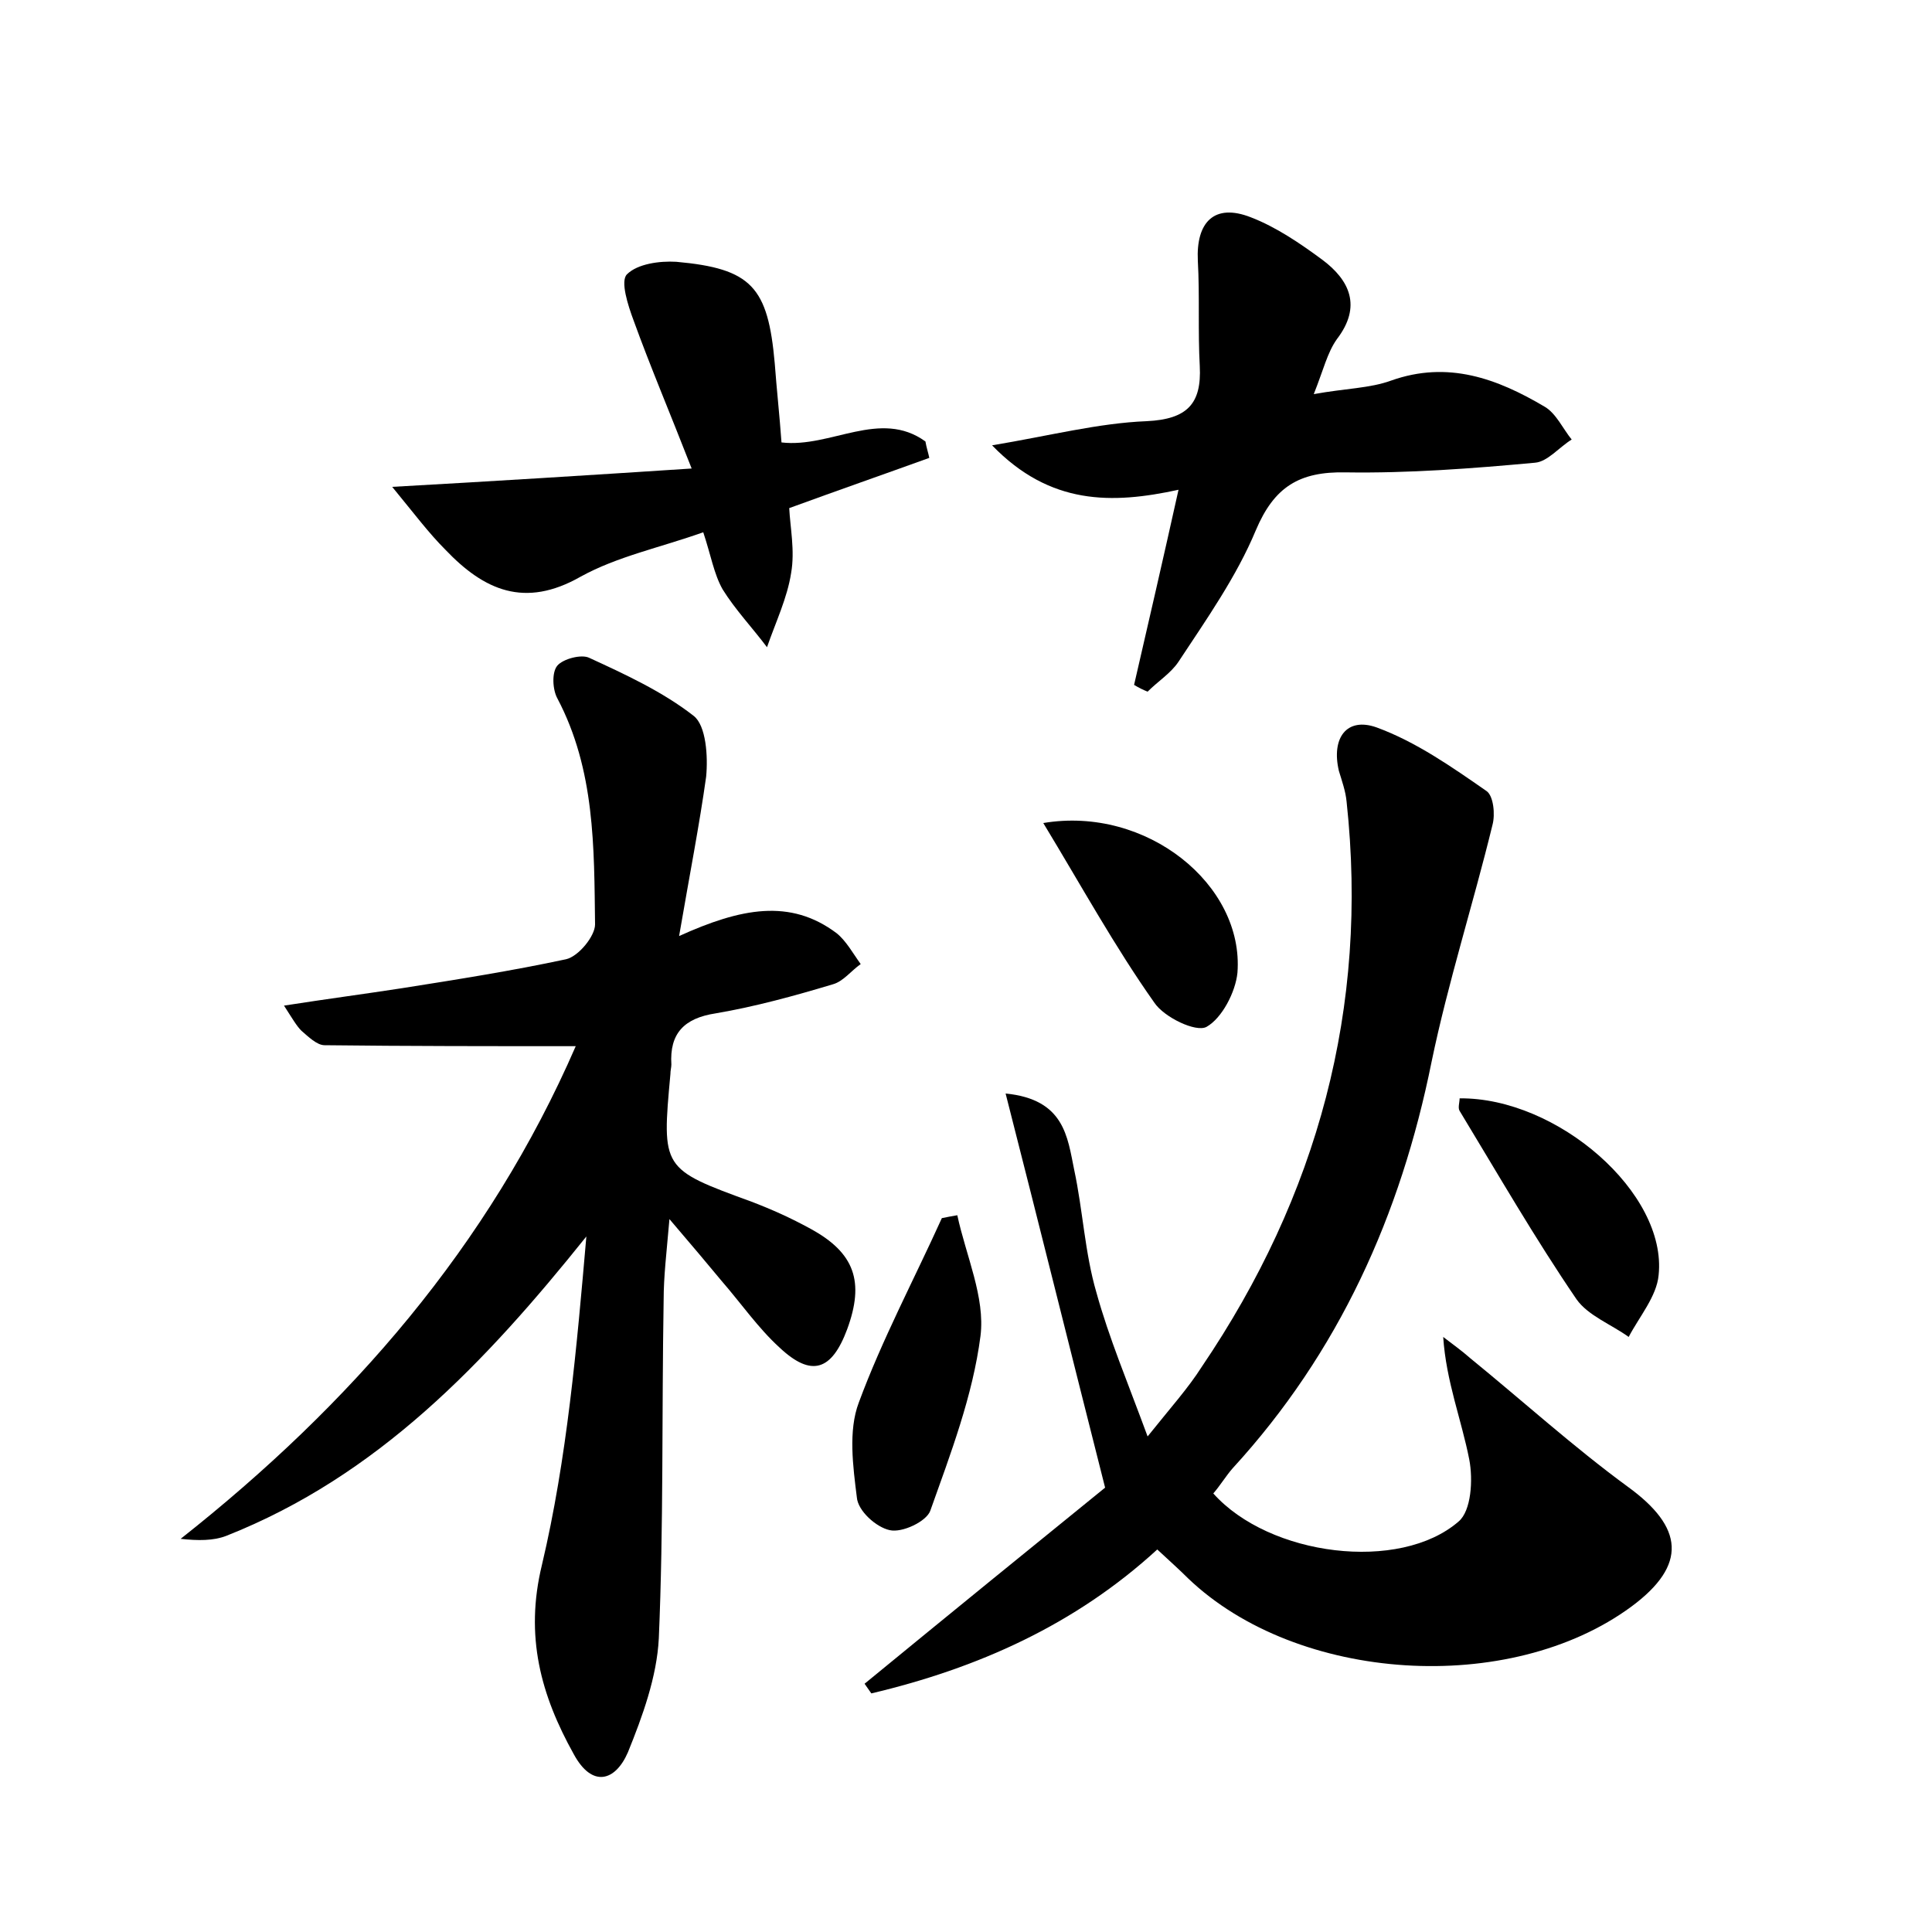
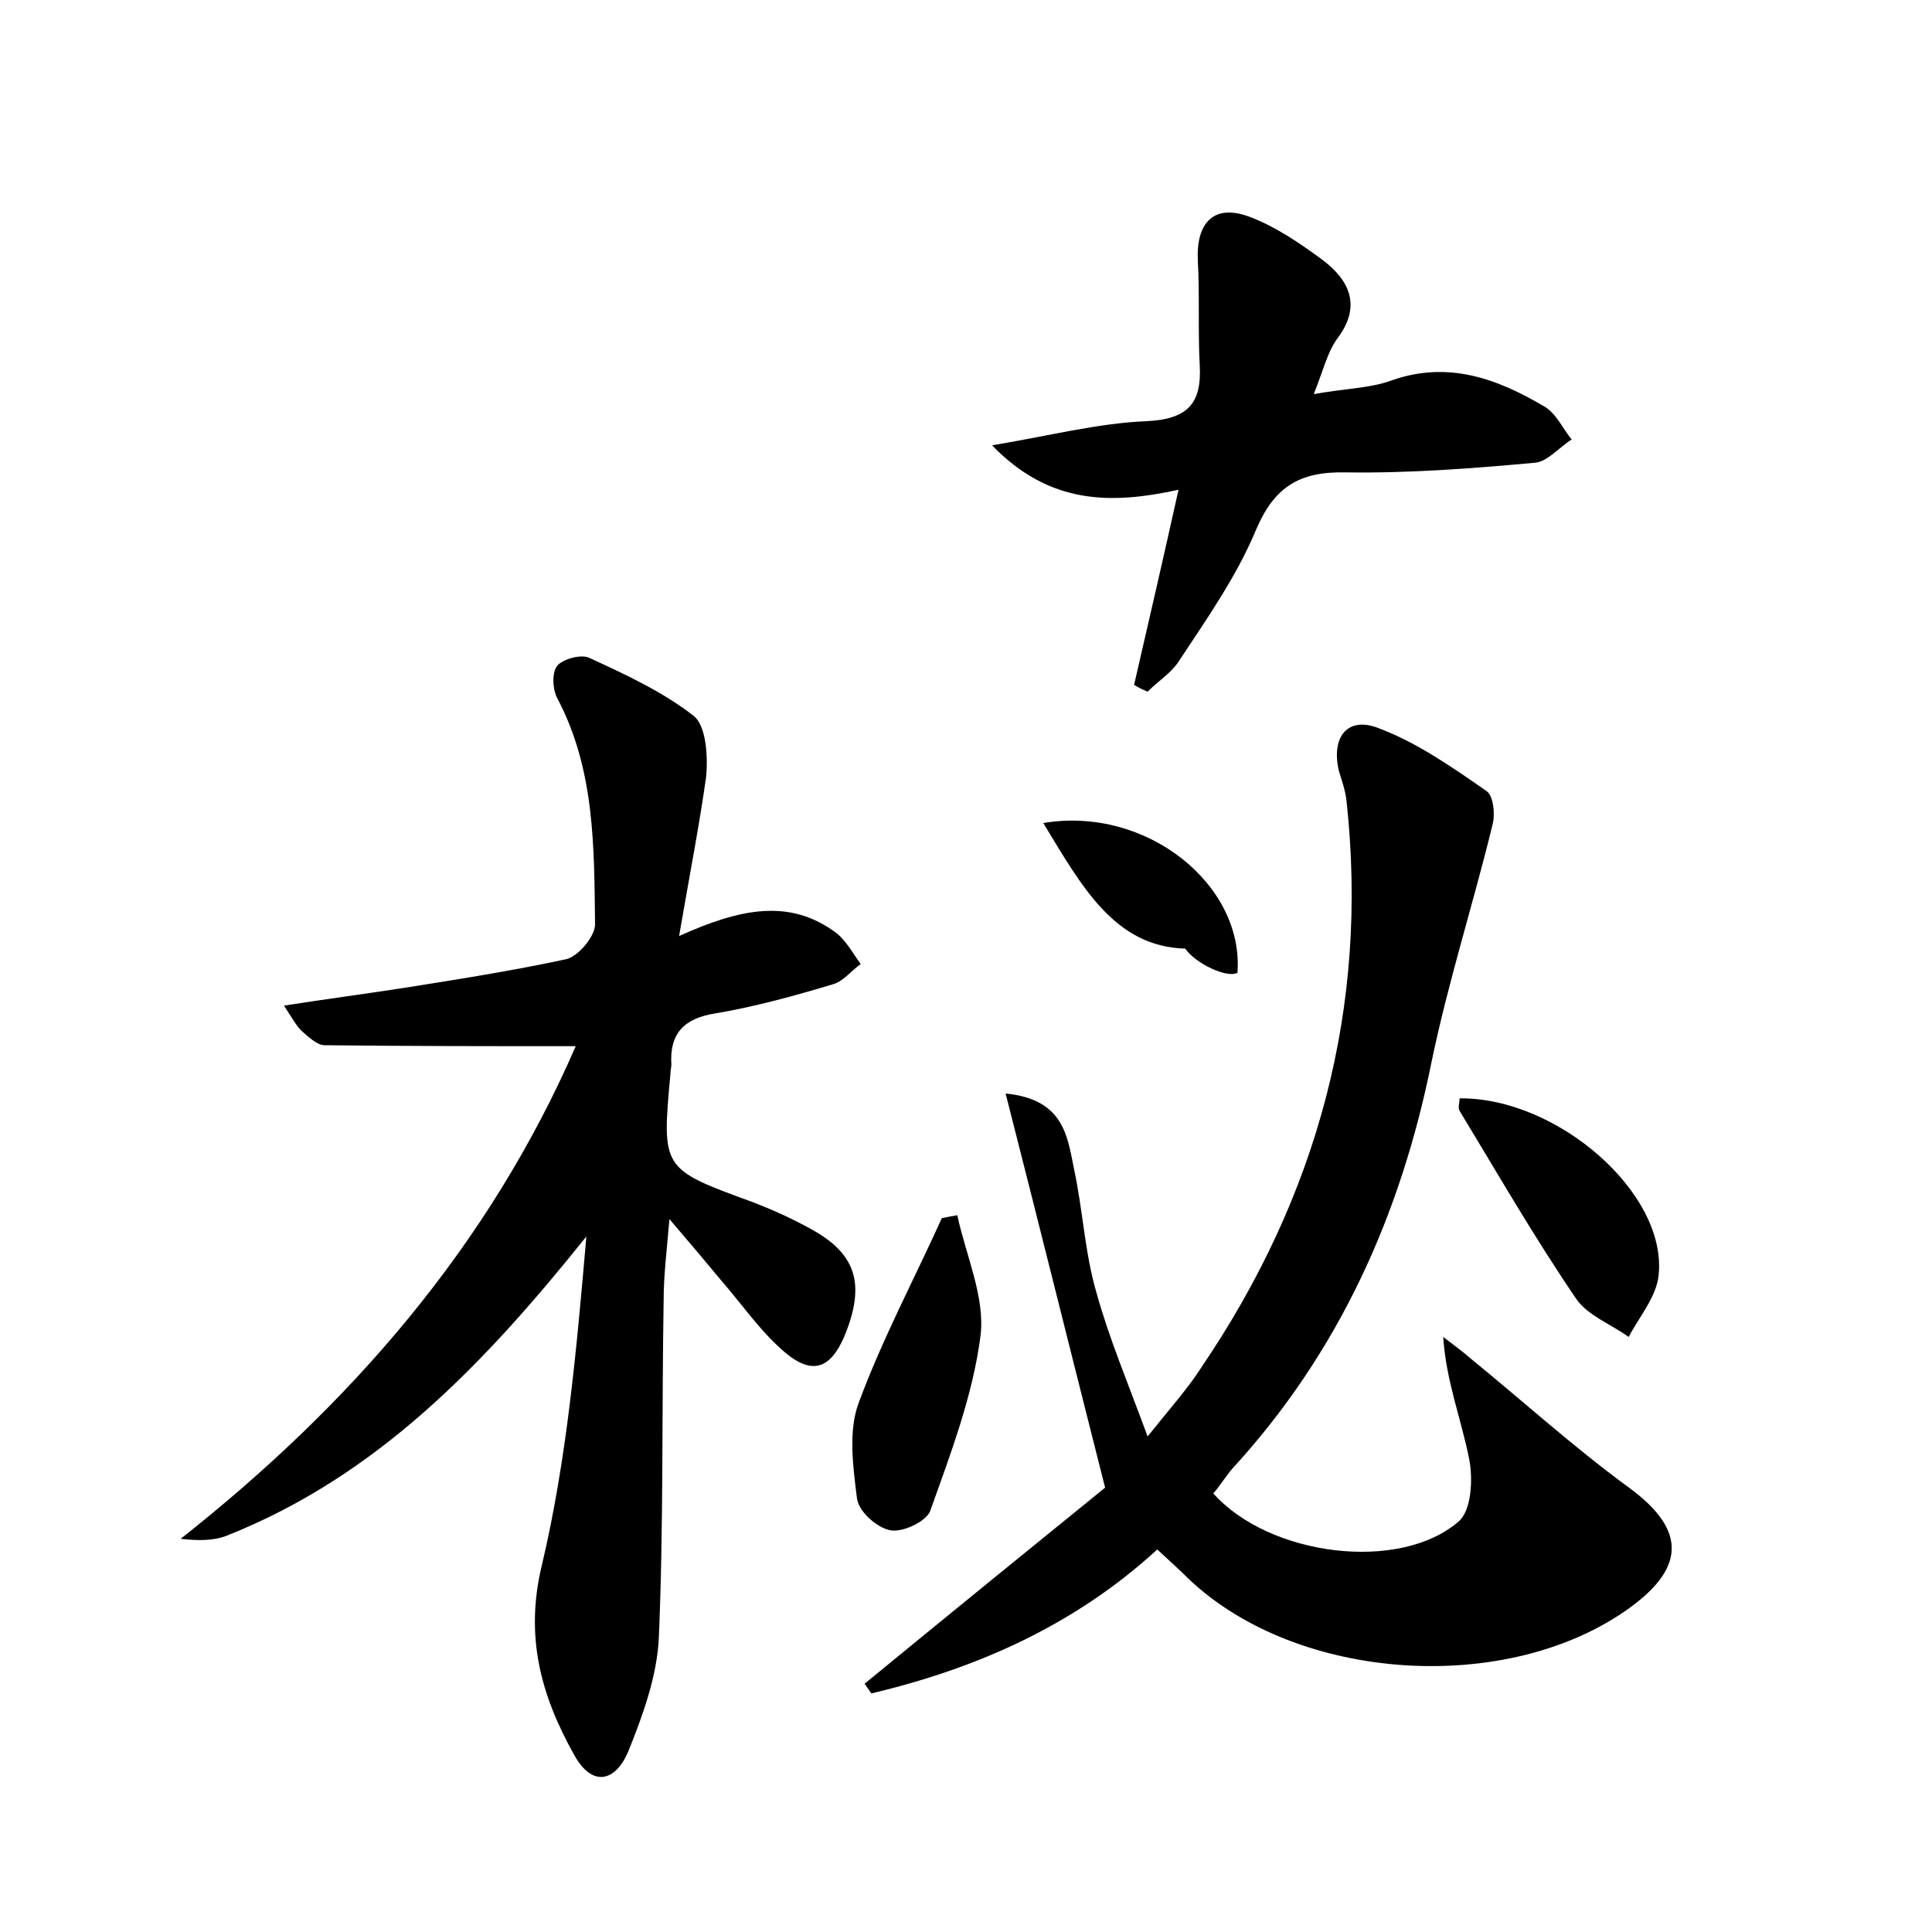
<svg xmlns="http://www.w3.org/2000/svg" version="1.1" id="图层_1" x="0px" y="0px" viewBox="0 0 200 200" style="enable-background:new 0 0 200 200;" xml:space="preserve">
  <style type="text/css">
	.st0{fill:#FFFFFF;}
</style>
  <g>
    <path d="M70.3,96.9c6.4-2.9,11.5-3.9,16.3-0.3c1,0.8,1.7,2.1,2.5,3.2c-1,0.7-1.8,1.8-2.9,2.1c-4,1.2-8,2.3-12.1,3   c-3.3,0.5-4.8,2.1-4.6,5.3c0,0.3-0.1,0.6-0.1,1c-0.9,9.8-0.9,9.8,8.4,13.2c2.1,0.8,4.1,1.7,6.1,2.8c4.6,2.5,5.6,5.5,3.8,10.4   c-1.6,4.3-3.7,5-7,1.9c-2.2-2-4-4.6-6-6.9c-1.5-1.8-3-3.6-5.4-6.4c-0.3,3.5-0.6,5.9-0.6,8.4c-0.2,11.7,0,23.4-0.5,35   c-0.2,4-1.7,8.1-3.2,11.8c-1.3,3-3.7,3.7-5.6,0.2c-3.4-6.1-5.1-12.2-3.3-19.6c2.6-11,3.6-22.5,4.6-34c-10.5,13.1-21.6,24.8-37.3,31   c-1.3,0.5-2.9,0.5-4.7,0.3c17.6-13.9,31.9-30.3,40.9-51c-8.9,0-17.4,0-26-0.1c-0.8,0-1.7-0.9-2.4-1.5c-0.5-0.5-0.9-1.2-1.8-2.6   c4.5-0.7,8.3-1.2,12.2-1.8c5.7-0.9,11.4-1.8,17-3c1.3-0.3,3-2.4,3-3.6c-0.1-8,0-16-3.9-23.4c-0.5-0.9-0.6-2.7,0-3.4   c0.6-0.7,2.5-1.2,3.3-0.8c3.7,1.7,7.6,3.5,10.8,6c1.3,1,1.5,4.2,1.3,6.3C72.4,85.4,71.4,90.5,70.3,96.9z" />
    <path d="M114.4,154c-3.6-14.2-6.8-27.1-10.3-40.8c6.1,0.6,6.4,4.5,7.1,7.9c0.9,4.2,1.1,8.6,2.3,12.7c1.3,4.7,3.2,9.2,5.3,14.9   c2.4-3,4.2-5,5.6-7.2c12-17.7,17.3-37.2,15-58.5c-0.1-1.1-0.5-2.2-0.8-3.2c-0.8-3.4,0.8-5.6,3.9-4.5c4.1,1.5,7.8,4.1,11.4,6.6   c0.7,0.5,0.9,2.4,0.6,3.5c-2,8.2-4.6,16.3-6.3,24.5c-3.2,15.9-9.6,30.1-20.6,42.1c-0.7,0.8-1.3,1.8-2,2.6   c5.8,6.5,19.3,8.2,25.4,2.9c1.3-1.1,1.5-4.3,1.1-6.4c-0.8-4.1-2.4-8.1-2.7-12.7c0.9,0.7,1.9,1.4,2.8,2.2   c5.4,4.4,10.7,9.2,16.3,13.3c5.8,4.2,6.2,8.1,0.4,12.4c-12.6,9.3-34.6,7.9-45.9-2.9c-0.9-0.9-1.8-1.7-3.2-3   c-8.5,7.8-18.6,12.3-29.6,14.9c-0.2-0.3-0.5-0.7-0.7-1C98.4,167,107,160,114.4,154z" />
    <path d="M136,40.8c3.3-0.6,5.8-0.6,8-1.4c5.9-2.1,11-0.2,15.9,2.7c1.2,0.7,1.9,2.3,2.8,3.4c-1.3,0.8-2.5,2.3-3.8,2.4   c-6.5,0.6-13.1,1.1-19.6,1c-4.8-0.1-7.4,1.5-9.3,6c-2,4.8-5.1,9.2-8,13.6c-0.8,1.2-2.1,2-3.2,3.1c-0.5-0.2-0.9-0.4-1.4-0.7   c1.5-6.5,3-13,4.6-20.2c-6.9,1.5-13.3,1.6-19.3-4.6c6-1,11-2.3,16-2.5c4.2-0.2,5.7-1.8,5.5-5.7c-0.2-3.6,0-7.3-0.2-10.9   c-0.2-4,1.7-6,5.5-4.5c2.6,1,5.1,2.7,7.4,4.4c2.8,2.1,4.1,4.8,1.5,8.2C137.4,36.5,137,38.3,136,40.8z" />
-     <path d="M40.6,50.4c10.7-0.6,20.3-1.2,31-1.9c-2.3-5.9-4.3-10.6-6-15.3c-0.6-1.6-1.4-4.1-0.7-4.8c1.1-1.1,3.4-1.4,5.1-1.3   c7.8,0.7,9.5,2.6,10.2,10.5c0.2,2.7,0.5,5.4,0.7,8.2c5.1,0.6,10.2-3.5,14.9-0.1c0.1,0.6,0.3,1.2,0.4,1.7c-4.7,1.7-9.3,3.3-14.5,5.2   c0.1,2,0.6,4.4,0.2,6.7c-0.4,2.6-1.6,5.1-2.5,7.7c-1.5-2-3.3-3.9-4.6-6c-0.9-1.6-1.2-3.5-2-5.9c-4.5,1.6-8.9,2.5-12.7,4.6   c-5.8,3.3-10,1.4-14-2.8C44.4,55.2,42.9,53.2,40.6,50.4z" />
    <path d="M99.1,125.8c0.9,4.2,2.9,8.5,2.4,12.5c-0.8,6.2-3.1,12.2-5.2,18.1c-0.4,1.1-2.9,2.3-4.2,2c-1.4-0.3-3.3-2-3.4-3.4   c-0.4-3.2-0.9-6.9,0.2-9.8c2.4-6.5,5.7-12.7,8.6-19.1C98,126,98.5,125.9,99.1,125.8z" />
    <path d="M151.1,113.7c10.1-0.1,21.5,9.8,20.6,18.3c-0.2,2.2-2,4.3-3.1,6.4c-1.8-1.3-4.2-2.2-5.4-3.9c-4.3-6.3-8.1-12.9-12.1-19.5   C150.9,114.7,151.1,114.1,151.1,113.7z" />
-     <path d="M108,85.2c10.7-1.8,20.8,6.4,20.1,15.5c-0.2,2-1.6,4.7-3.2,5.6c-1.1,0.6-4.4-1-5.4-2.5C115.4,98,112,91.8,108,85.2z" />
+     <path d="M108,85.2c10.7-1.8,20.8,6.4,20.1,15.5c-1.1,0.6-4.4-1-5.4-2.5C115.4,98,112,91.8,108,85.2z" />
  </g>
</svg>